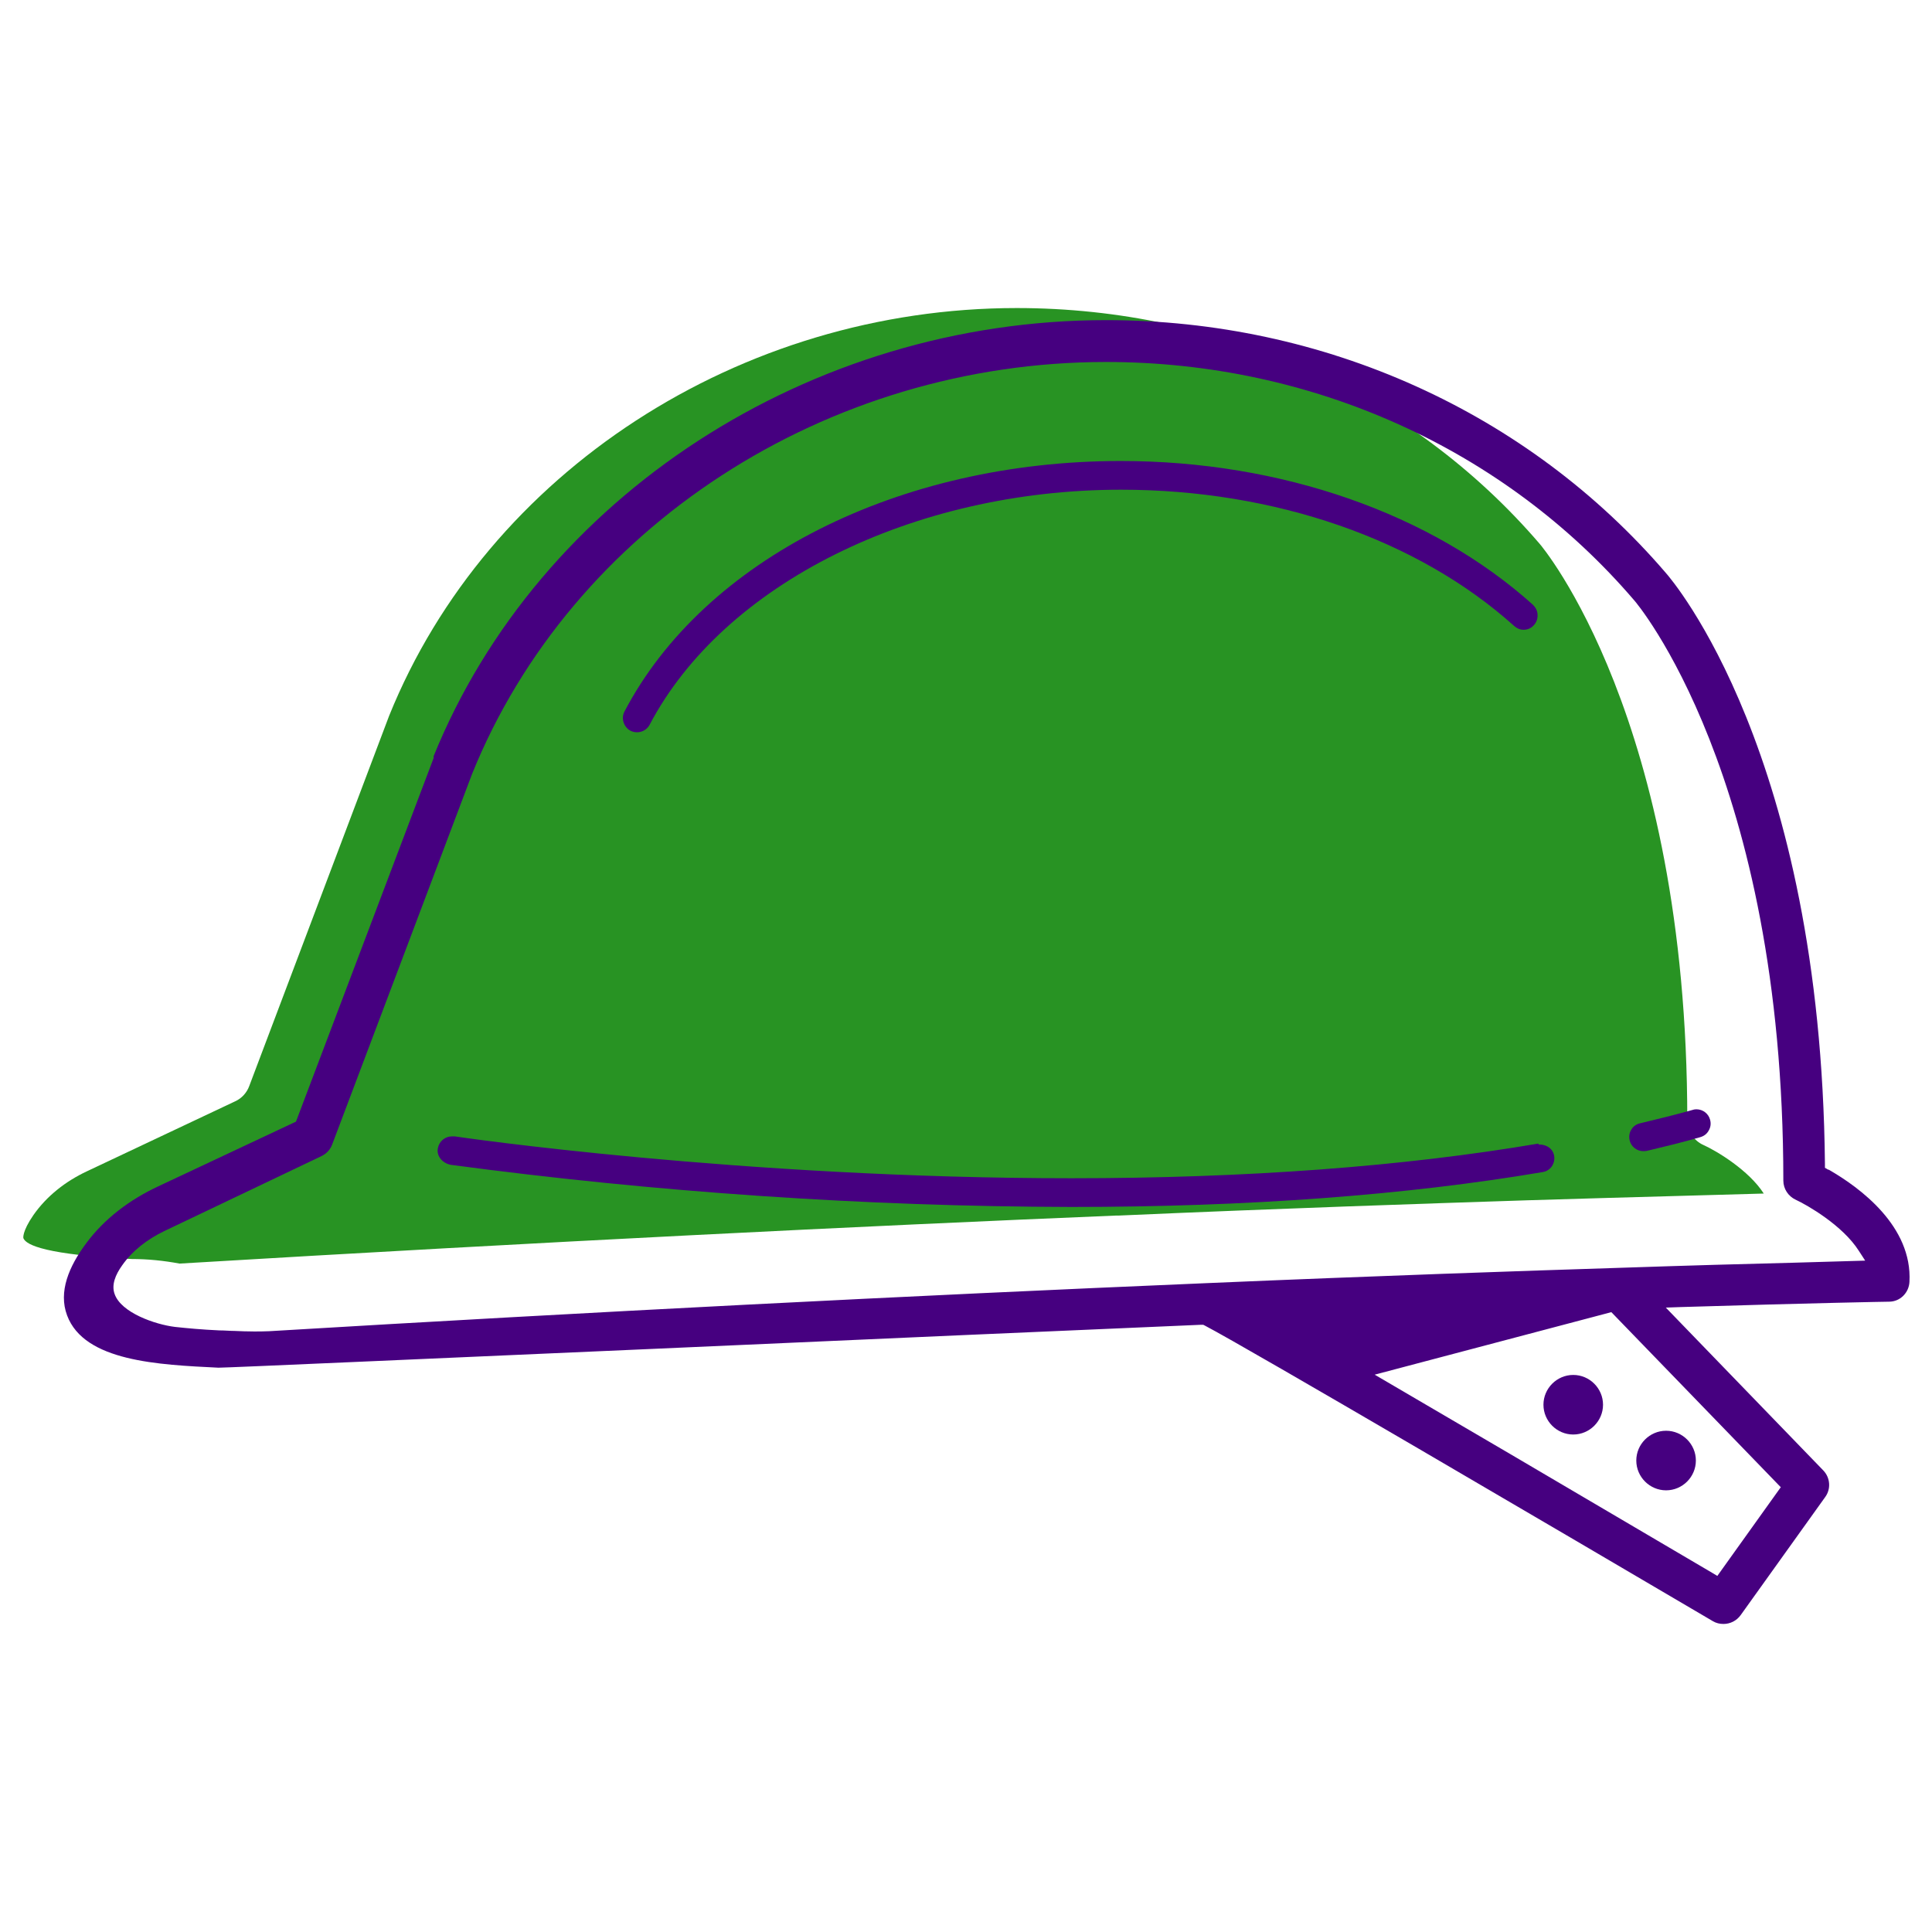
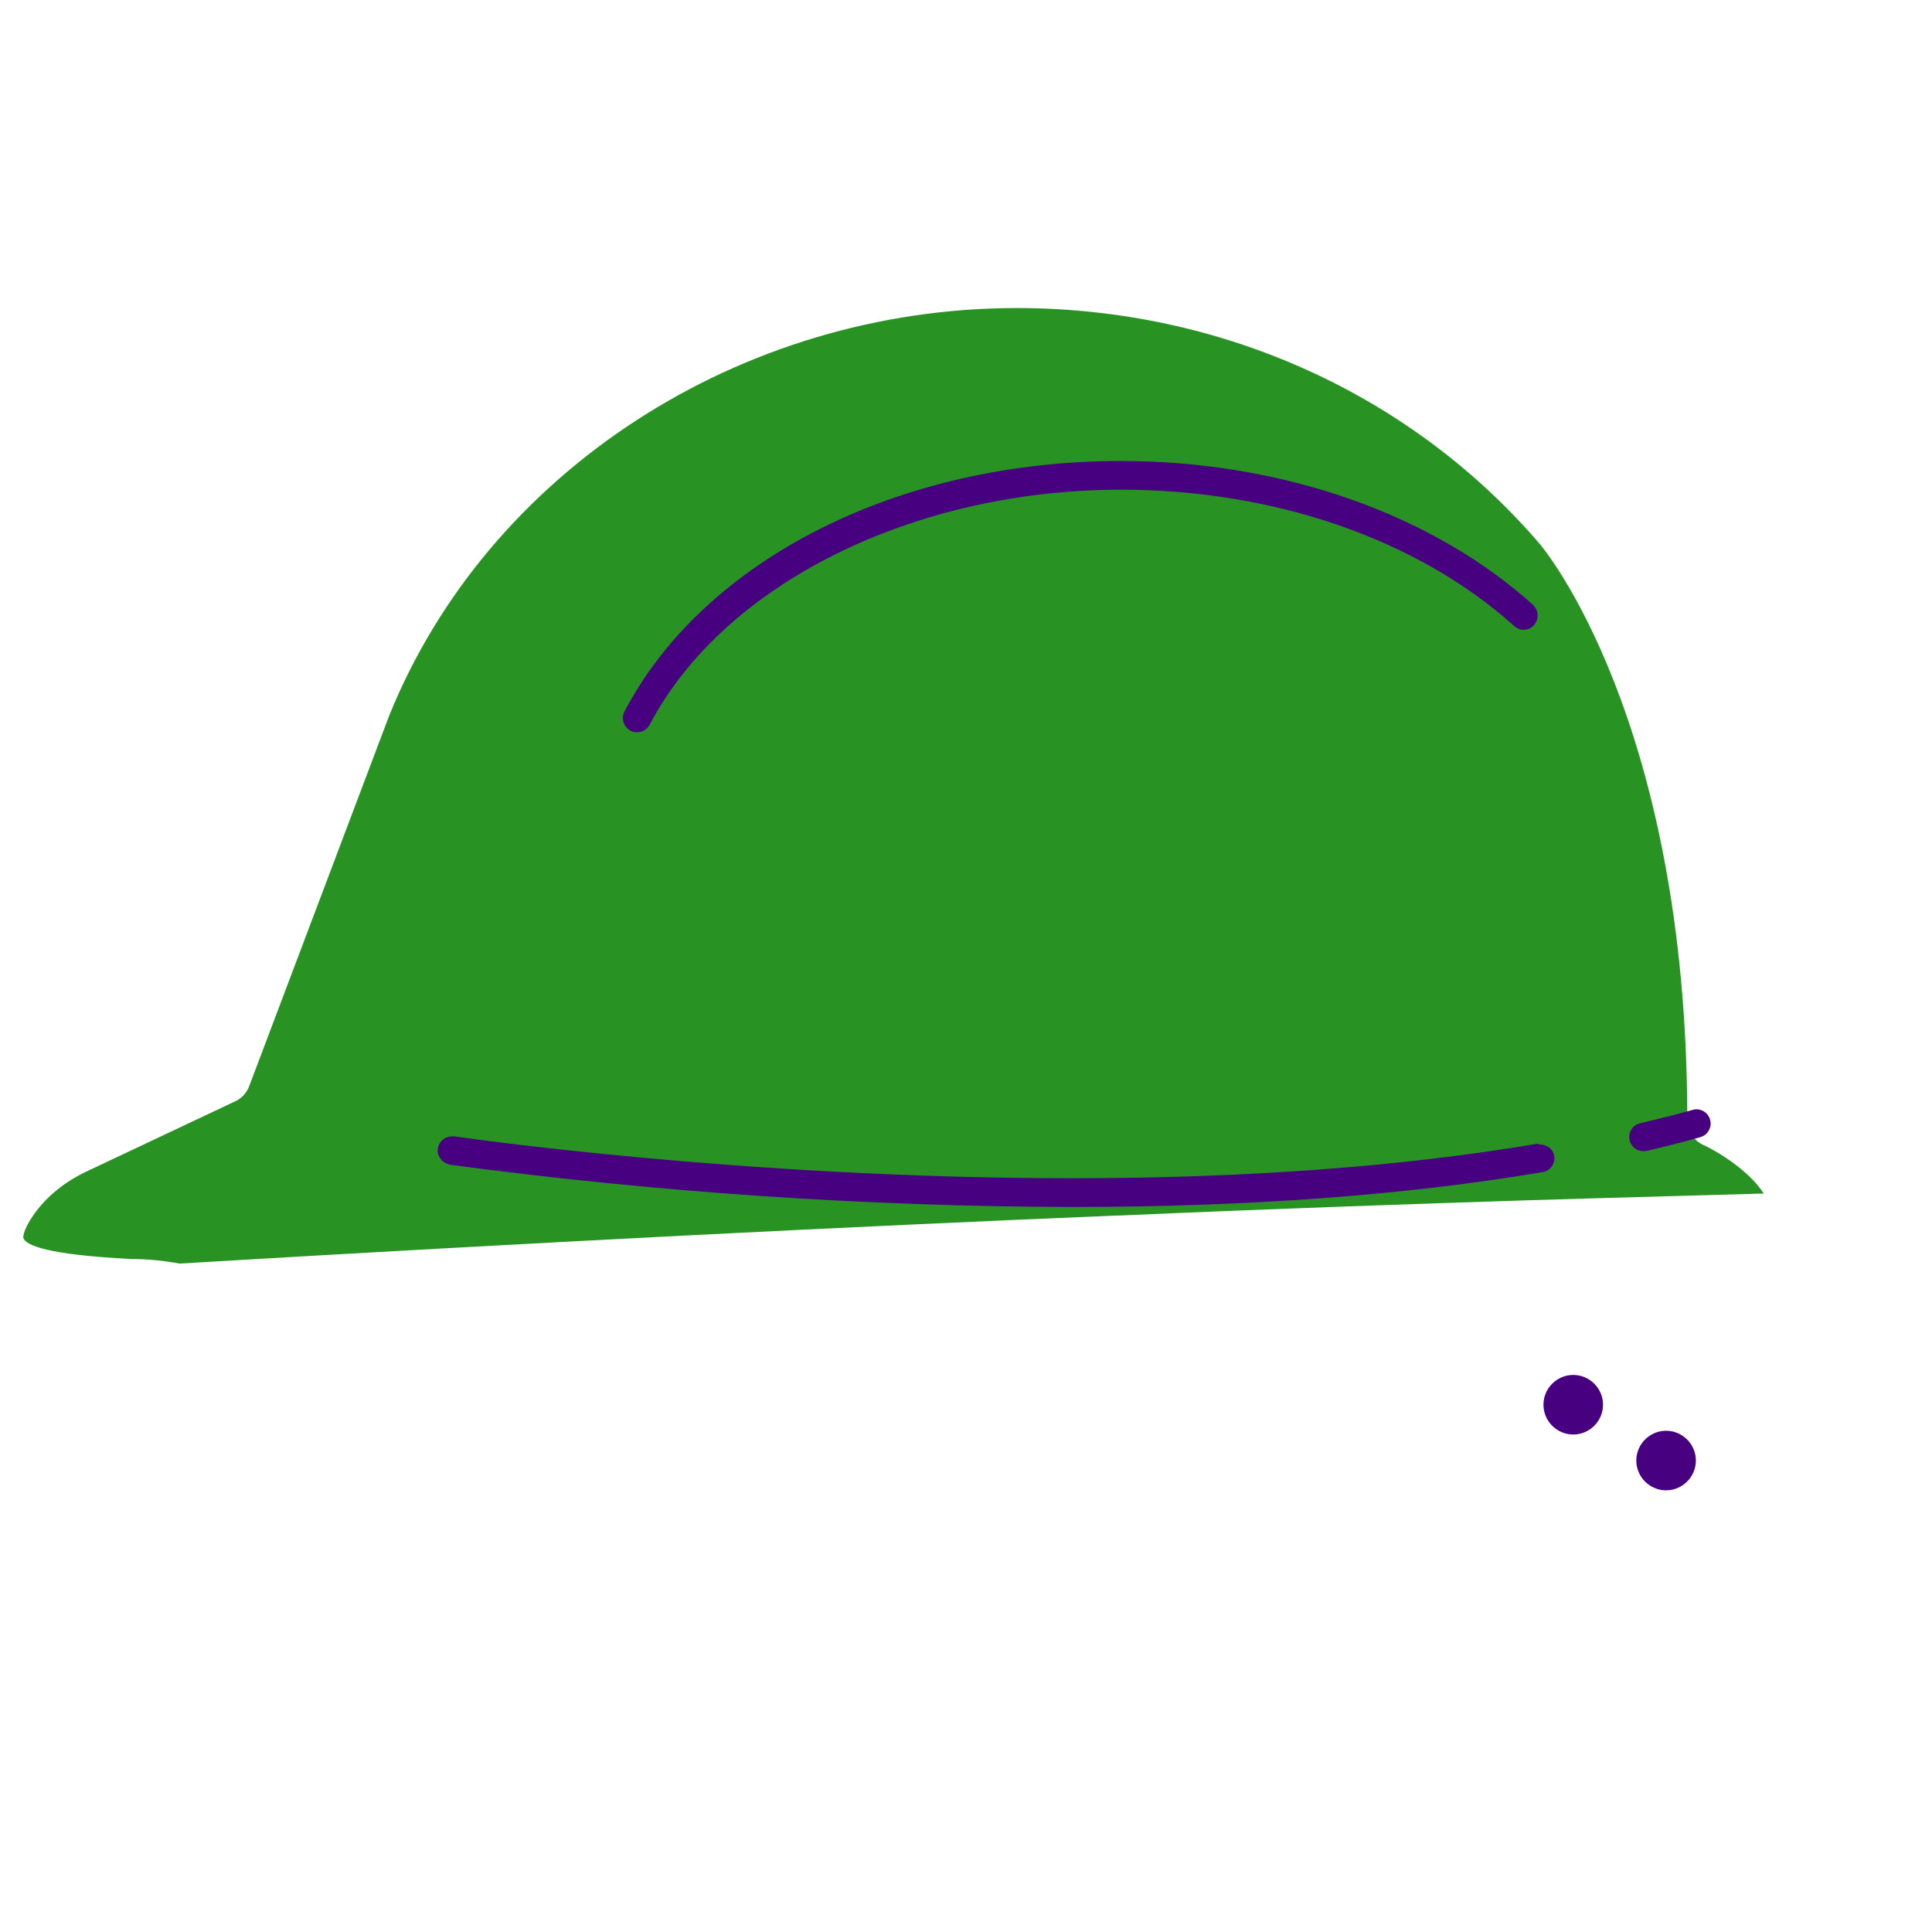
<svg xmlns="http://www.w3.org/2000/svg" id="Outline" viewBox="0 0 72 72">
  <defs>
    <style>
      .cls-1 {
        fill: #289323;
      }

      .cls-1, .cls-2 {
        stroke-width: 0px;
      }

      .cls-2 {
        fill: #460080;
      }
    </style>
  </defs>
  <path class="cls-1" d="M56.96,44.73c-4,.13-9.12.3-15.26.57-.03,0-.07,0-.1,0-9.42.39-21.19.97-34.91,1.79-.59-.11-1.18-.17-1.78-.17-3.16-.16-3.94-.51-4.04-.78,0,0-.05-.24.37-.85.5-.72,1.21-1.27,2-1.64l5.53-2.61c.24-.11.43-.32.52-.57l5.21-13.79c3.67-9.09,13.08-15.2,23.39-15.2,7.6,0,14.7,3.2,19.5,8.8.05.06,5.49,6.47,5.49,21.46,0,.4.24.77.6.93.51.23,1.7.95,2.25,1.81-1.58.05-4.54.12-8.76.25h0Z" />
  <g>
-     <path class="cls-2" d="M68.13,43.59l-.12-.07v-.14c-.15-15.3-5.69-21.76-5.93-22.03-5.14-5.99-12.74-9.42-20.86-9.42-11.05,0-21.13,6.57-25.06,16.25v.07l-5.13,13.55-5.13,2.41c-1.05.49-2.01,1.2-2.7,2.14-.63.85-1.03,1.79-.7,2.67.64,1.72,3.41,1.84,5.64,1.95.35,0,8.14-.35,16.39-.71,7.56-.34,15.82-.7,20.24-.89h.07s.06.03.06.03c1.59.83,13.31,7.71,18.94,11.02.12.07.25.1.39.1.25,0,.49-.12.64-.33l3.15-4.4c.22-.3.19-.72-.07-.99l-5.87-6.07.57-.02c4.91-.15,7.66-.2,7.75-.2.41,0,.74-.33.76-.74.11-2.07-1.84-3.51-3.01-4.18ZM66.36,55.43l-2.36,3.3-.2-.12c-5.94-3.5-9.88-5.81-12.57-7.38l8.82-2.33,6.32,6.53ZM66.75,47.06c-1.63.04-3.79.1-6.45.19-3.46.11-8.81.29-15.36.57-11.12.47-22.87,1.07-34.91,1.79-.21.01-.39.01-.56.01-.27,0-.5-.01-.72-.02-.18,0-.37-.02-.58-.02-.65-.03-1.19-.08-1.65-.13-.74-.09-2.01-.53-2.25-1.23-.12-.34.03-.71.28-1.06.39-.56.95-.98,1.57-1.28l5.87-2.8c.18-.09.32-.24.39-.43l5.21-13.8c3.71-9.19,13.2-15.36,23.63-15.36,7.67,0,14.85,3.24,19.68,8.88.06.06,5.56,6.52,5.56,21.63,0,.3.18.58.46.71.45.21,1.75.96,2.35,1.9l.24.37-2.75.08Z" />
    <path class="cls-2" d="M23.49,27.23c.08.04.16.06.25.06.2,0,.38-.11.47-.28,2.75-5.24,9.81-8.76,17.57-8.76,5.72,0,11.06,1.85,14.65,5.08.1.09.22.14.35.14.15,0,.29-.06.39-.18.09-.1.14-.24.13-.38,0-.14-.07-.27-.17-.37-3.78-3.4-9.38-5.36-15.36-5.36-8.27,0-15.53,3.67-18.5,9.34-.13.25-.03.57.22.71Z" />
    <path class="cls-2" d="M63.23,41.34s-.09,0-.14.02c-.64.18-1.29.34-1.96.5-.14.03-.26.11-.33.23-.08.12-.1.26-.07.4.05.24.27.41.51.41h.01s.08,0,.12-.01c.67-.16,1.34-.32,1.99-.51.14-.04.25-.12.32-.25.07-.12.09-.26.05-.4-.06-.23-.27-.39-.51-.39Z" />
    <path class="cls-2" d="M57.34,42.62h-.02c-5.01.85-10.86,1.29-17.39,1.29-12.31,0-22.87-1.54-22.98-1.56-.04,0-.07,0-.11,0-.25,0-.47.18-.52.43-.03.13,0,.27.08.38.09.13.24.22.4.25,7.64,1.02,15.42,1.55,23.12,1.57,6.59,0,12.5-.44,17.57-1.3.14-.02.26-.1.34-.21.08-.12.11-.25.09-.39-.04-.25-.25-.43-.59-.43Z" />
    <path class="cls-2" d="M58.63,51.24c-.61,0-1.11.5-1.11,1.11h0c0,.61.5,1.11,1.11,1.11s1.11-.5,1.11-1.11-.5-1.11-1.11-1.11Z" />
    <path class="cls-2" d="M62.09,55.54c.61,0,1.11-.5,1.11-1.11s-.5-1.11-1.11-1.11-1.11.5-1.11,1.11.5,1.11,1.11,1.11Z" />
  </g>
</svg>